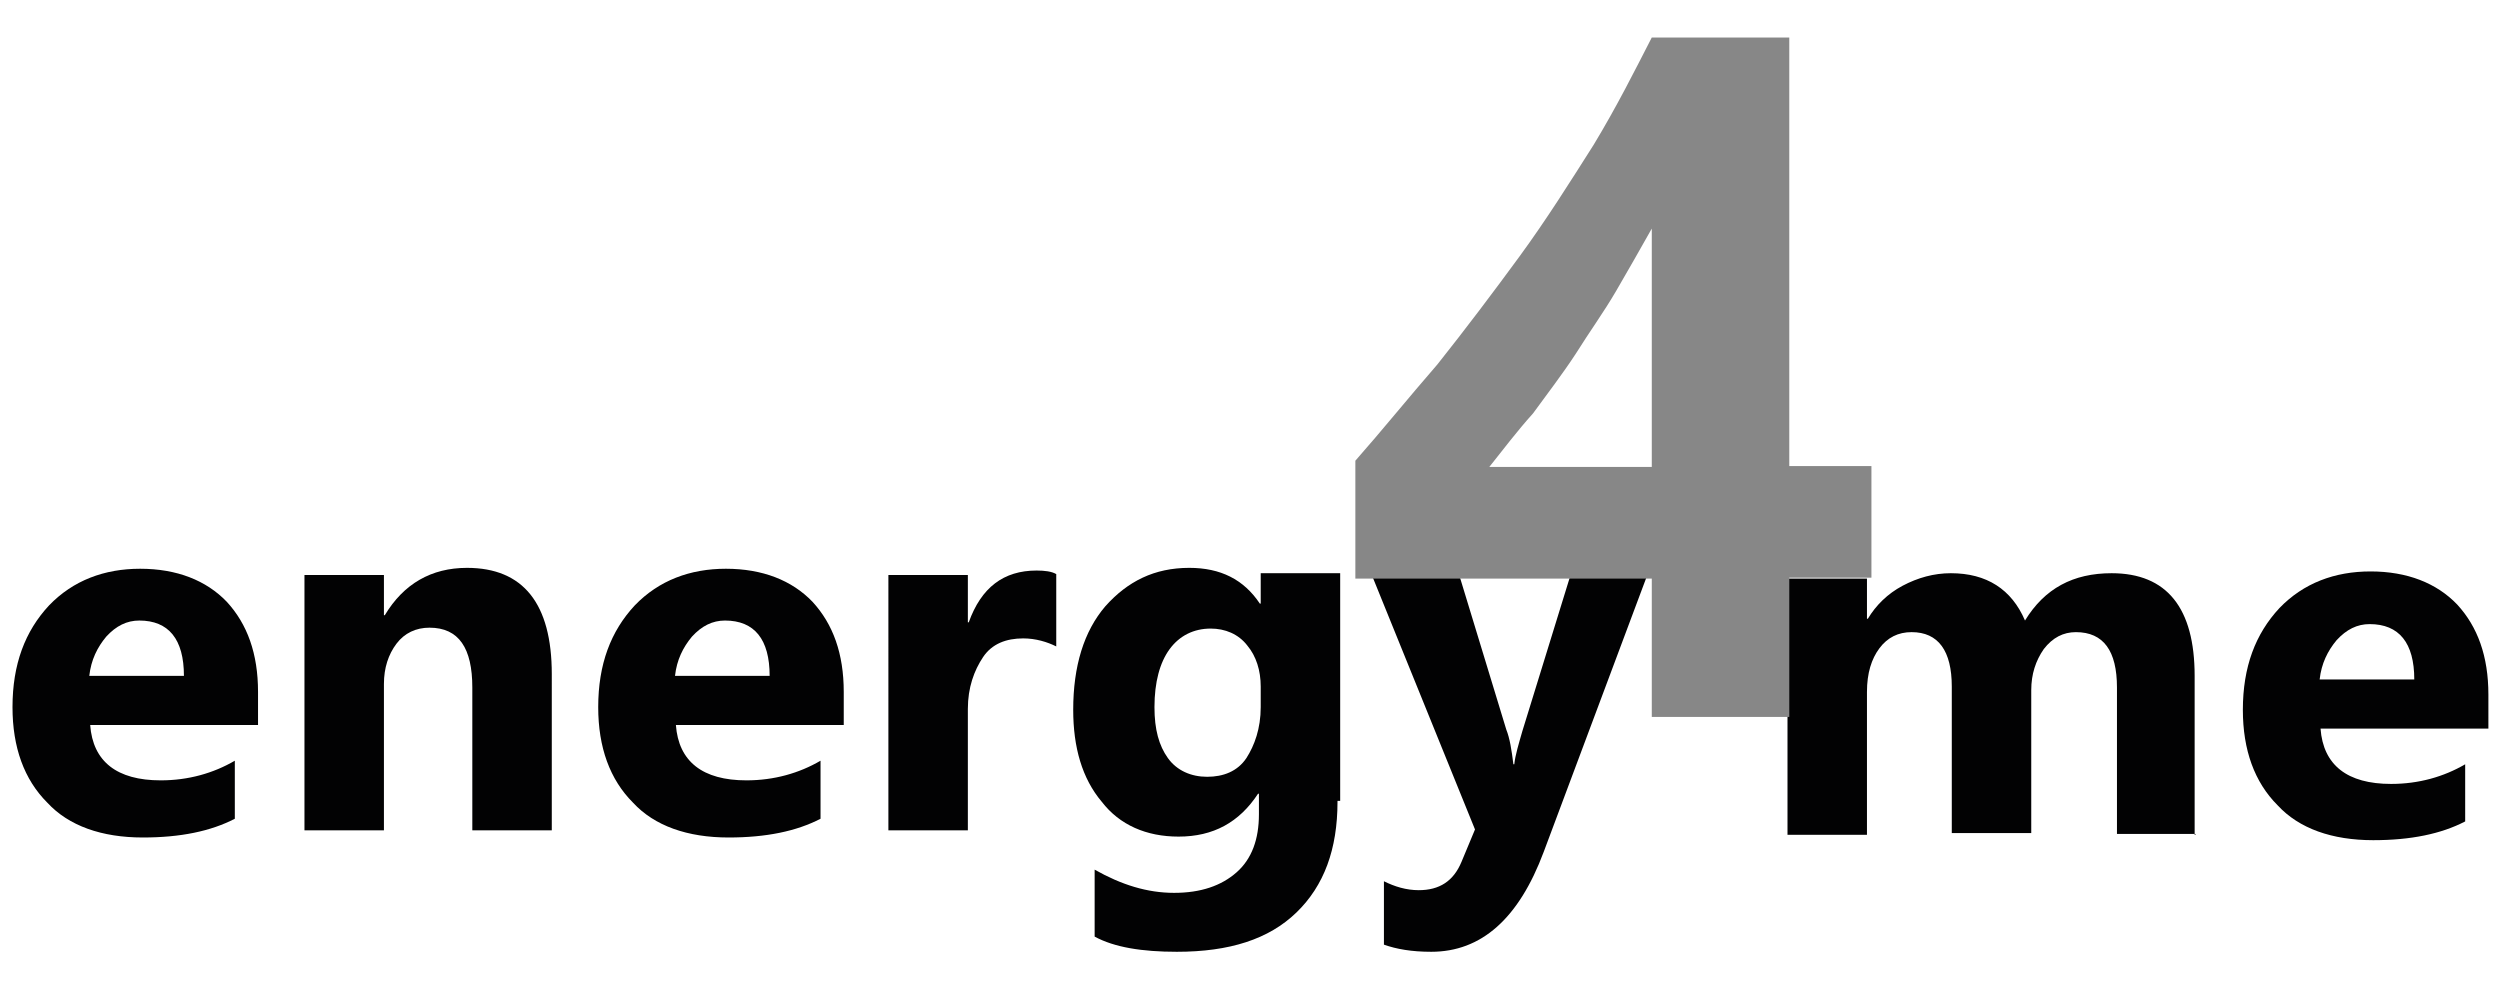
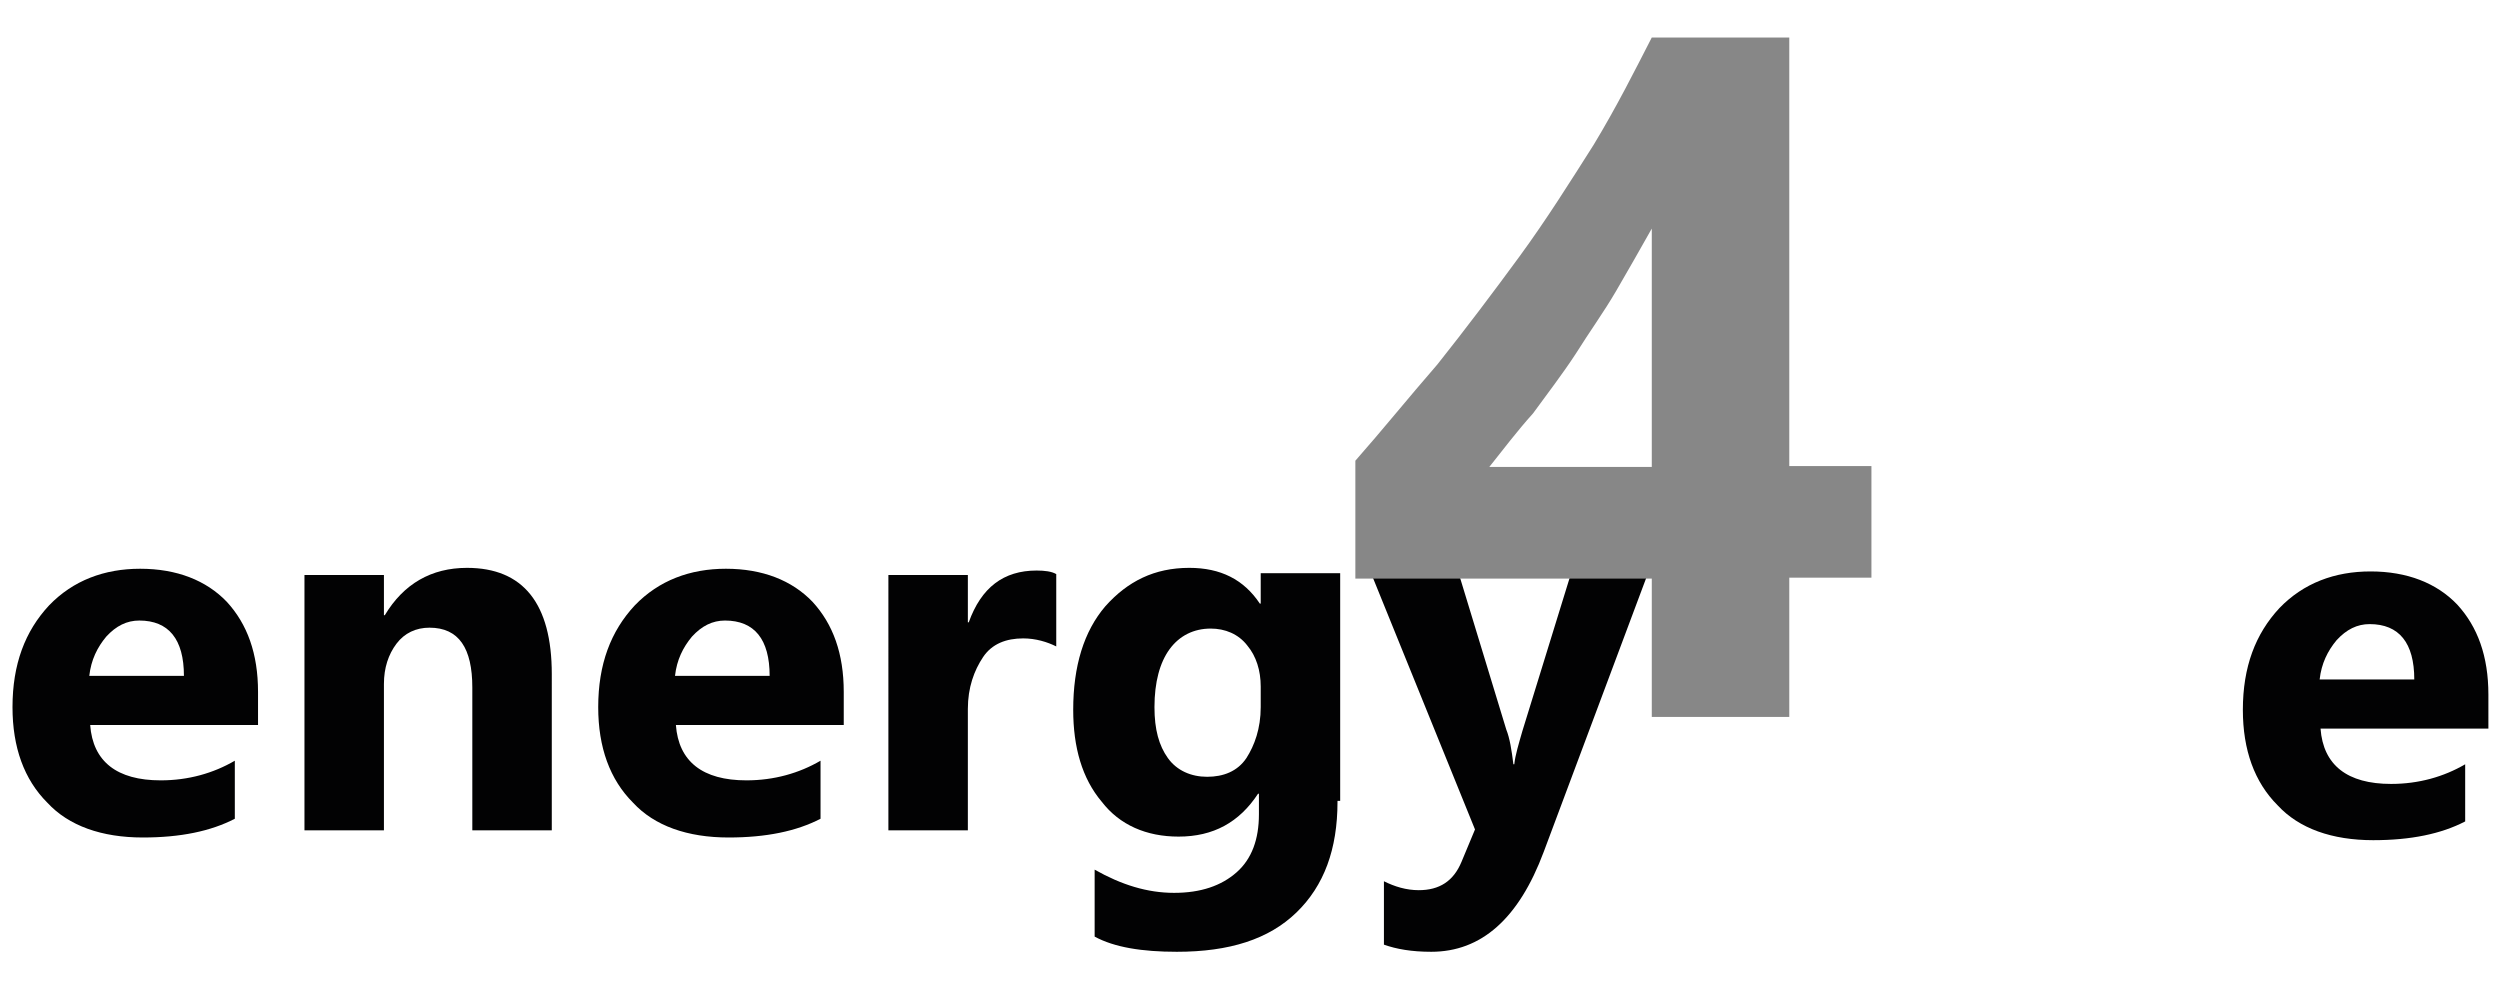
<svg xmlns="http://www.w3.org/2000/svg" version="1.0" id="Ebene_1" x="0px" y="0px" viewBox="0 0 280 110" style="enable-background:new 0 0 280 110;" xml:space="preserve">
  <style type="text/css">
	.st0{fill:#020203;}
	.st1{fill:#878787;}
</style>
  <g>
    <g>
      <path class="st0" d="M20.6,75.7c0-4.1-1.7-6.2-5-6.2c-1.4,0-2.6,0.6-3.7,1.8c-1,1.2-1.7,2.6-1.9,4.4C9.9,75.7,20.6,75.7,20.6,75.7    z M28.8,81.2H10.1c0.3,4.1,3,6.2,7.9,6.2c3.1,0,5.9-0.8,8.3-2.2v6.5c-2.7,1.4-6.1,2.1-10.3,2.1c-4.6,0-8.3-1.3-10.7-3.9    c-2.6-2.6-3.9-6.2-3.9-10.7c0-4.8,1.4-8.5,4.1-11.4c2.7-2.8,6.2-4.1,10.2-4.1c4.1,0,7.4,1.3,9.7,3.7c2.3,2.5,3.5,5.8,3.5,10.1    V81.2z" />
      <path class="st0" d="M61.7,93h-8.8V77c0-4.4-1.5-6.7-4.8-6.7c-1.5,0-2.8,0.6-3.7,1.8c-0.9,1.2-1.4,2.7-1.4,4.5V93h-8.9V64.4H43    v4.5h0.1c2.1-3.5,5.2-5.3,9.2-5.3c6.3,0,9.5,4,9.5,11.9V93H61.7z" />
      <path class="st0" d="M86.2,75.7c0-4.1-1.7-6.2-5-6.2c-1.4,0-2.6,0.6-3.7,1.8c-1,1.2-1.7,2.6-1.9,4.4    C75.5,75.7,86.2,75.7,86.2,75.7z M94.4,81.2H75.7c0.3,4.1,3,6.2,7.9,6.2c3.1,0,5.9-0.8,8.3-2.2v6.5c-2.7,1.4-6.1,2.1-10.3,2.1    c-4.6,0-8.3-1.3-10.7-3.9c-2.6-2.6-3.9-6.2-3.9-10.7c0-4.8,1.4-8.5,4.1-11.4c2.7-2.8,6.2-4.1,10.2-4.1c4.1,0,7.4,1.3,9.7,3.7    c2.3,2.5,3.5,5.8,3.5,10.1V81.2z" />
      <path class="st0" d="M118.3,72.4c-1-0.5-2.3-0.9-3.7-0.9c-1.9,0-3.5,0.6-4.5,2.1s-1.7,3.4-1.7,5.8V93h-8.9V64.4h8.9v5.3h0.1    c1.4-3.9,3.9-5.8,7.6-5.8c0.9,0,1.7,0.1,2.2,0.4C118.3,64.3,118.3,72.4,118.3,72.4z" />
      <path class="st0" d="M141.2,79.2v-2.3c0-1.8-0.5-3.4-1.5-4.6c-1-1.3-2.5-1.9-4.1-1.9c-1.9,0-3.5,0.8-4.6,2.3s-1.7,3.7-1.7,6.5    c0,2.5,0.5,4.3,1.5,5.7c1,1.4,2.6,2.1,4.4,2.1c1.8,0,3.4-0.6,4.4-2.1C140.5,83.5,141.2,81.6,141.2,79.2 M149.8,89.8    c0,5.3-1.5,9.4-4.6,12.4c-3.1,3-7.5,4.4-13.4,4.4c-3.9,0-7-0.5-9.2-1.7v-7.5c3,1.7,5.9,2.6,8.9,2.6c3,0,5.3-0.8,7-2.3    c1.7-1.5,2.5-3.7,2.5-6.5v-2.3h-0.1c-2.1,3.2-5,4.8-8.9,4.8c-3.6,0-6.6-1.3-8.6-3.9c-2.2-2.6-3.2-6.1-3.2-10.3    c0-4.9,1.2-8.8,3.6-11.6c2.5-2.8,5.5-4.3,9.4-4.3c3.5,0,6.1,1.3,7.9,4h0.1v-3.4h8.9v25.5H149.8z" />
      <path class="st0" d="M184.5,64.4l-11.6,31c-2.8,7.5-7,11.2-12.6,11.2c-2.2,0-3.9-0.3-5.3-0.8v-7.1c1.2,0.6,2.5,1,3.9,1    c2.3,0,3.9-1,4.8-3.2l1.5-3.6l-11.6-28.6h9.8l5.3,17.4c0.4,1,0.6,2.3,0.8,3.9h0.1c0.1-1,0.5-2.3,0.9-3.7l5.4-17.5h8.6V64.4z" />
-       <path class="st0" d="M245.9,93.4h-8.8V77c0-4.1-1.5-6.2-4.6-6.2c-1.4,0-2.6,0.6-3.6,1.9c-0.9,1.3-1.4,2.8-1.4,4.6v16h-8.9V76.9    c0-4-1.5-6.1-4.5-6.1c-1.5,0-2.7,0.6-3.6,1.8c-0.9,1.2-1.4,2.8-1.4,4.9v16h-8.9V64.8h8.9v4.5h0.1c0.9-1.5,2.2-2.8,3.9-3.7    c1.7-0.9,3.5-1.4,5.4-1.4c4,0,6.8,1.8,8.3,5.3c2.2-3.6,5.4-5.3,9.7-5.3c6.2,0,9.3,3.9,9.3,11.5v17.8H245.9z" />
      <path class="st0" d="M270.4,76.1c0-4.1-1.7-6.2-5-6.2c-1.4,0-2.6,0.6-3.7,1.8c-1,1.2-1.7,2.6-1.9,4.4    C259.7,76.1,270.4,76.1,270.4,76.1z M278.6,81.6h-18.7c0.3,4.1,3,6.2,7.9,6.2c3.1,0,5.9-0.8,8.3-2.2V92c-2.7,1.4-6.1,2.1-10.3,2.1    c-4.6,0-8.3-1.3-10.7-3.9c-2.6-2.6-3.9-6.2-3.9-10.7c0-4.8,1.4-8.5,4.1-11.4c2.7-2.8,6.2-4.1,10.2-4.1c4.1,0,7.4,1.3,9.7,3.7    c2.3,2.5,3.5,5.8,3.5,10.1V81.6L278.6,81.6z" />
      <path class="st1" d="M166.8,52.3H185V25.6c-1.3,2.3-2.6,4.6-4,7s-3,4.6-4.5,7c-1.5,2.3-3.2,4.5-4.8,6.7    C169.9,48.3,168.4,50.3,166.8,52.3 M200.4,4.1v48.1h9.2v12.5h-9.2v15.6H185V64.8h-33.2V51.6c3-3.4,5.9-7,9.2-10.8    c3.1-3.9,6.2-8,9.2-12.1s5.7-8.4,8.3-12.5c2.6-4.3,4.6-8.3,6.5-12H200.4z" />
    </g>
  </g>
</svg>